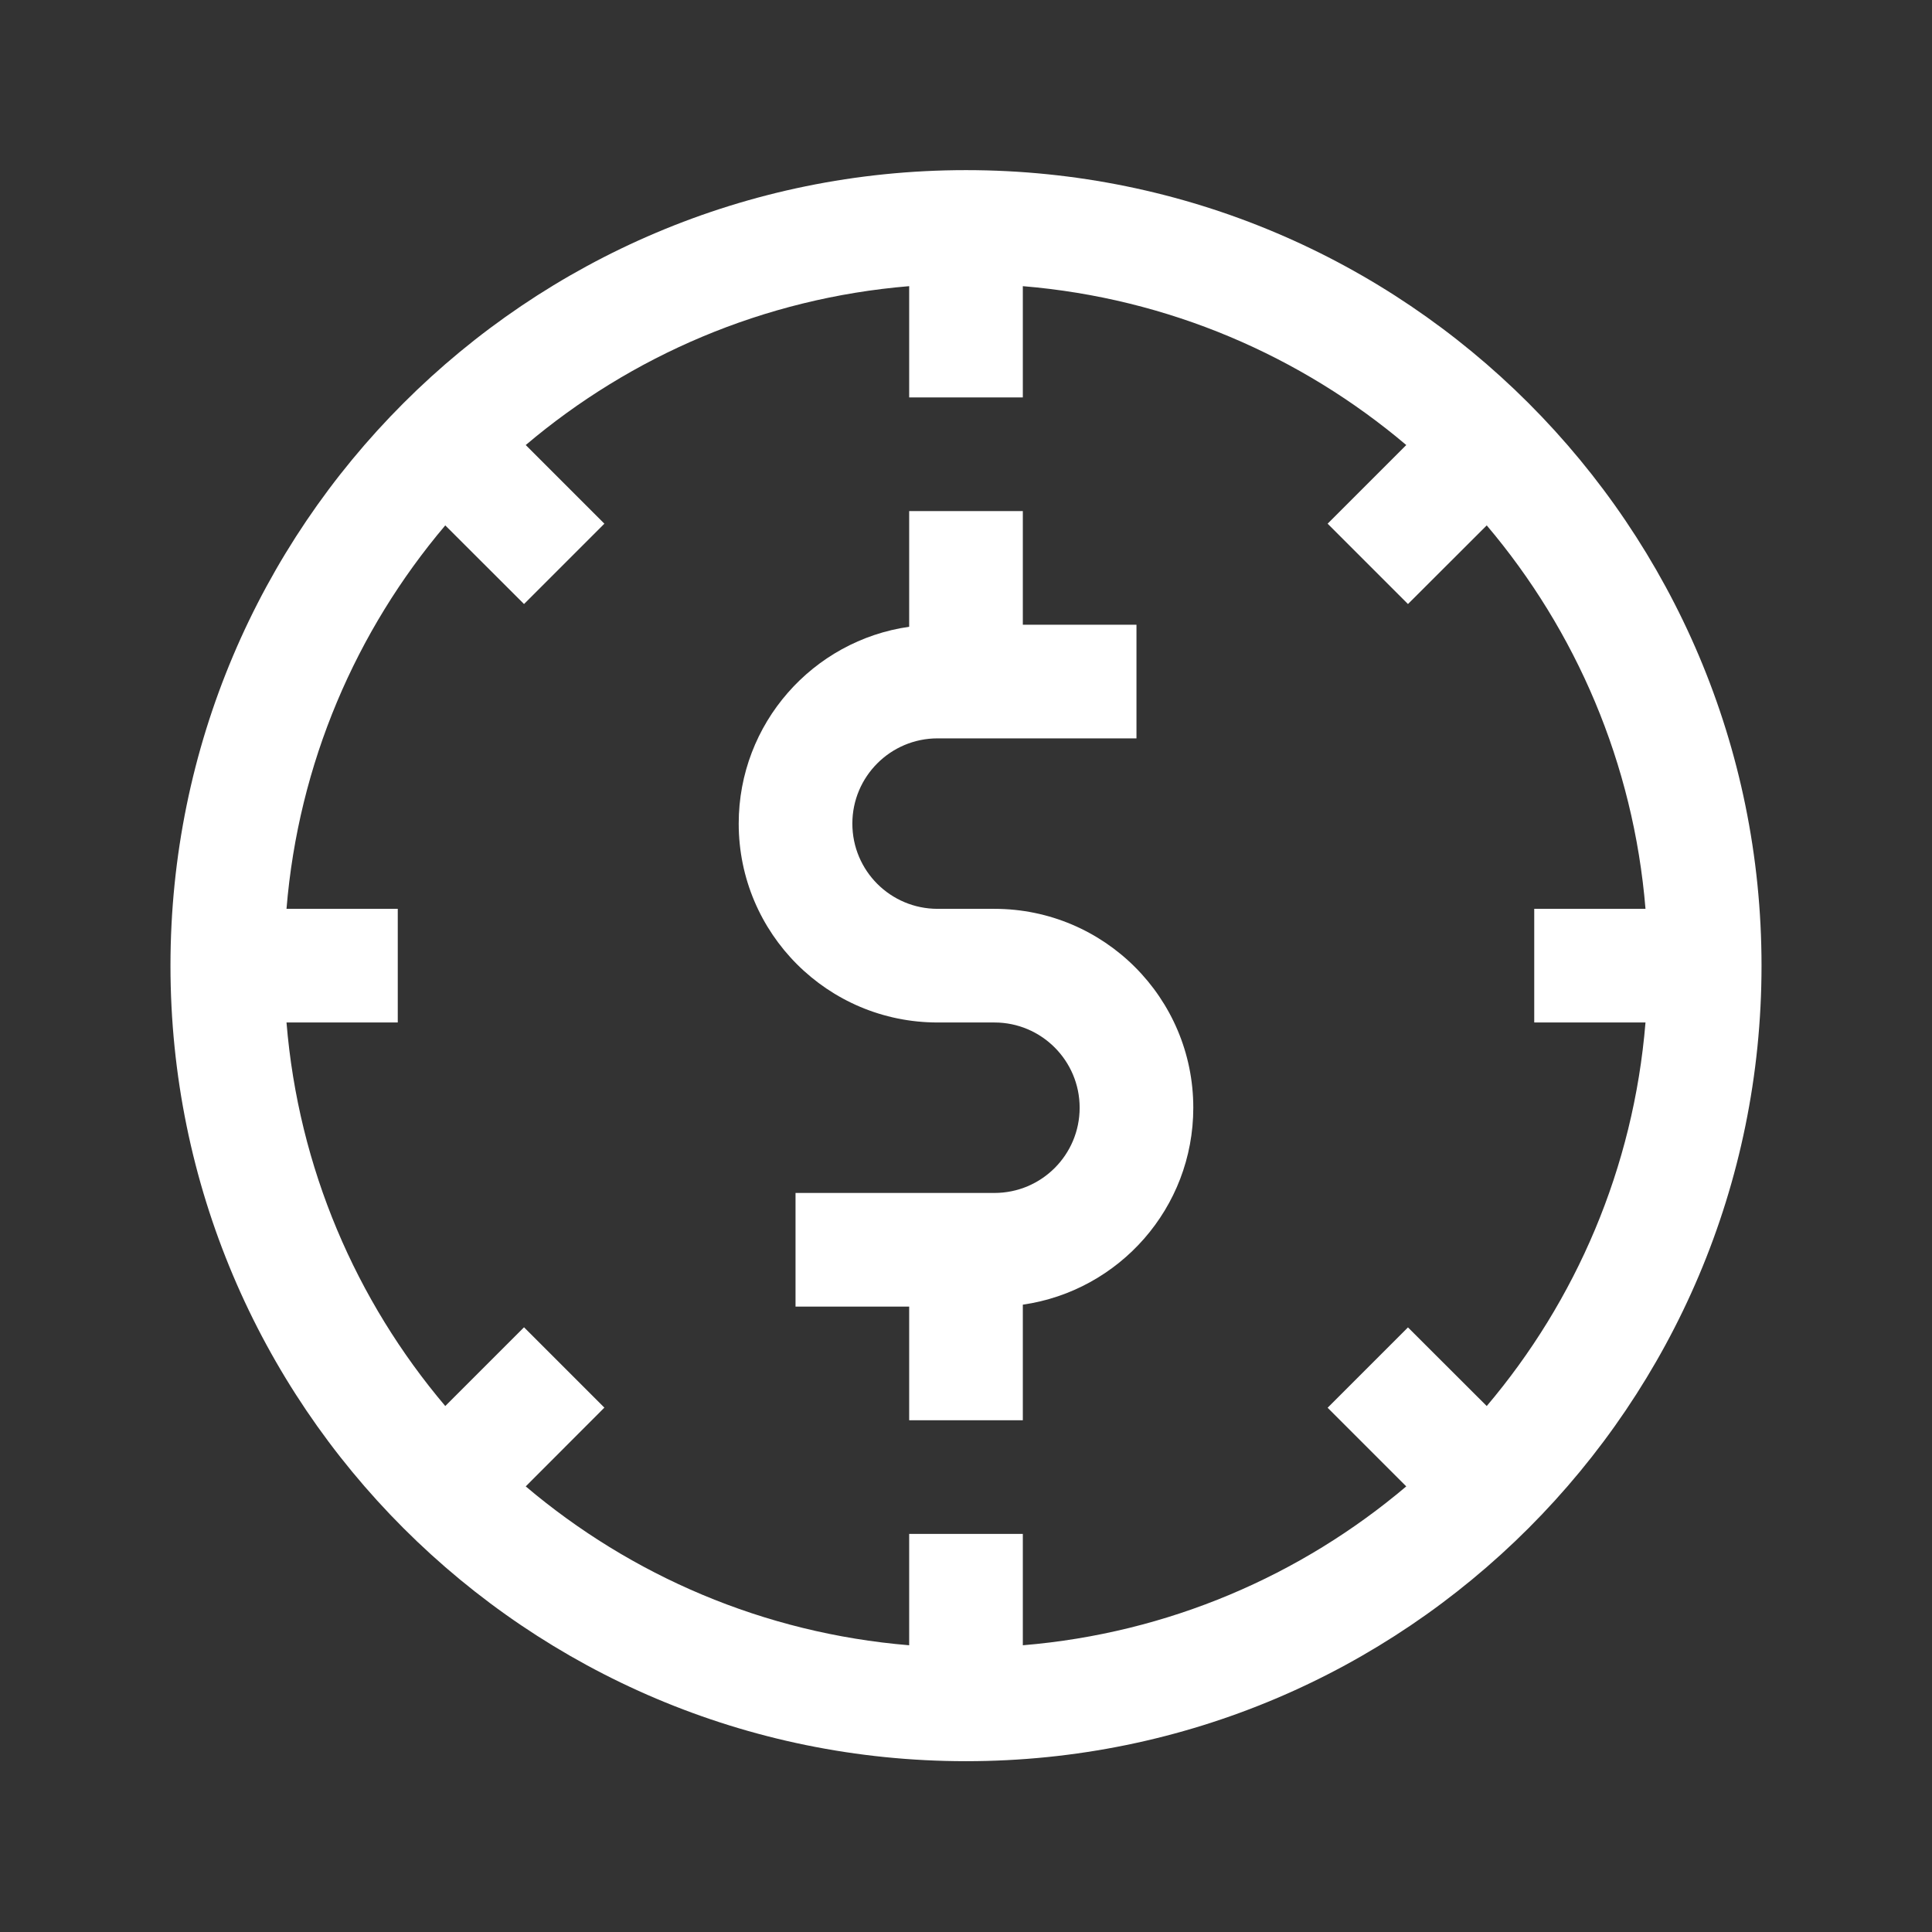
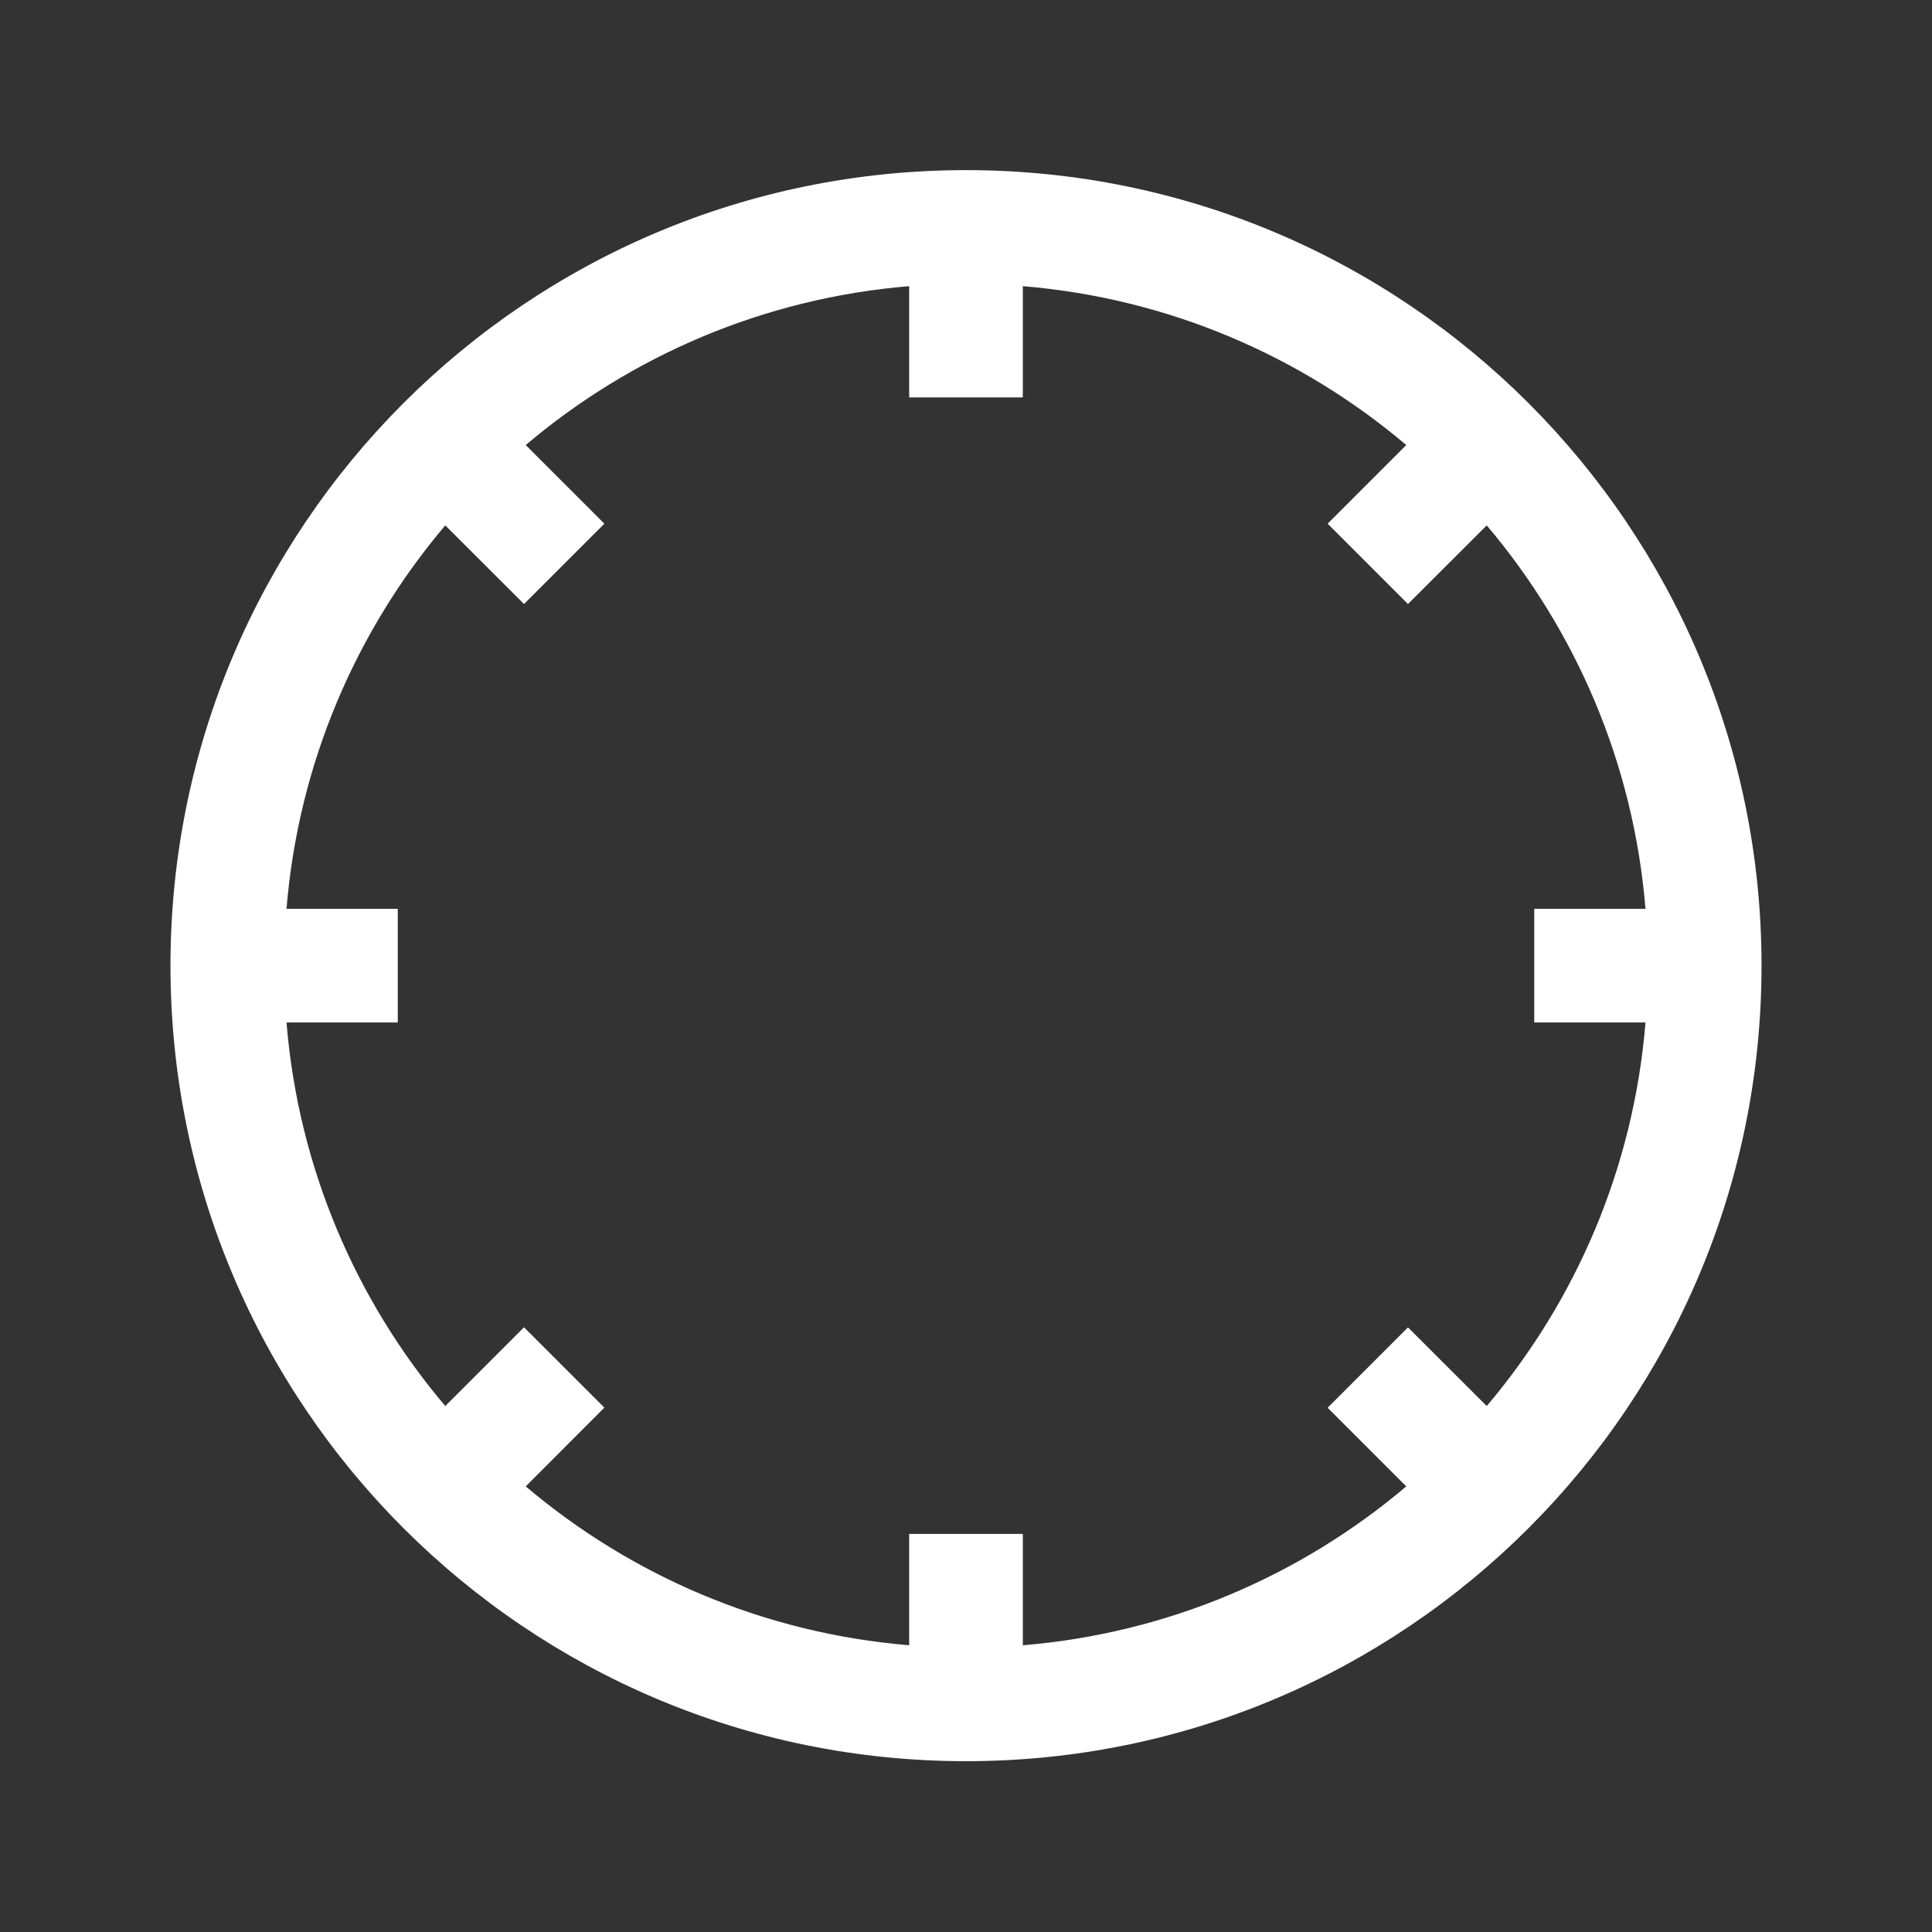
<svg xmlns="http://www.w3.org/2000/svg" width="17" height="17" viewBox="0 0 17 17" fill="none">
  <rect x="0" y="0" width="17" height="17" fill="#333333" stroke="none" />
-   <path d="M6.5 7.247C6.5 6.366 7.152 5.636 8 5.515V4.497H9V5.497H10V6.497H8.25C7.836 6.497 7.5 6.833 7.5 7.247C7.5 7.662 7.836 7.997 8.25 7.997H8.75C9.716 7.997 10.5 8.781 10.5 9.747C10.5 10.629 9.848 11.358 9 11.48V12.497H8V11.497H7V10.497H8.75C9.164 10.497 9.5 10.162 9.5 9.747C9.5 9.333 9.164 8.997 8.75 8.997H8.25C7.284 8.997 6.5 8.214 6.5 7.247Z" fill="white" />
  <path fill-rule="evenodd" clip-rule="evenodd" d="M8.5 15.497C12.366 15.497 15.5 12.363 15.5 8.497C15.5 4.631 12.366 1.497 8.5 1.497C4.634 1.497 1.5 4.631 1.5 8.497C1.5 12.363 4.634 15.497 8.5 15.497ZM14.479 8.997C14.374 10.279 13.866 11.446 13.082 12.372L12.389 11.68L11.682 12.387L12.374 13.079C11.448 13.863 10.281 14.371 9 14.477V13.497H8V14.477C6.719 14.371 5.552 13.863 4.626 13.079L5.318 12.386L4.611 11.679L3.918 12.372C3.134 11.446 2.626 10.279 2.521 8.997H3.5L3.5 7.997H2.521C2.626 6.716 3.134 5.549 3.918 4.623L4.611 5.315L5.318 4.608L4.626 3.916C5.552 3.132 6.719 2.624 8 2.518V3.497H9V2.518C10.281 2.624 11.448 3.132 12.374 3.916L11.682 4.608L12.389 5.315L13.082 4.623C13.866 5.549 14.374 6.716 14.479 7.997H13.5V8.997H14.479Z" fill="white" />
</svg>